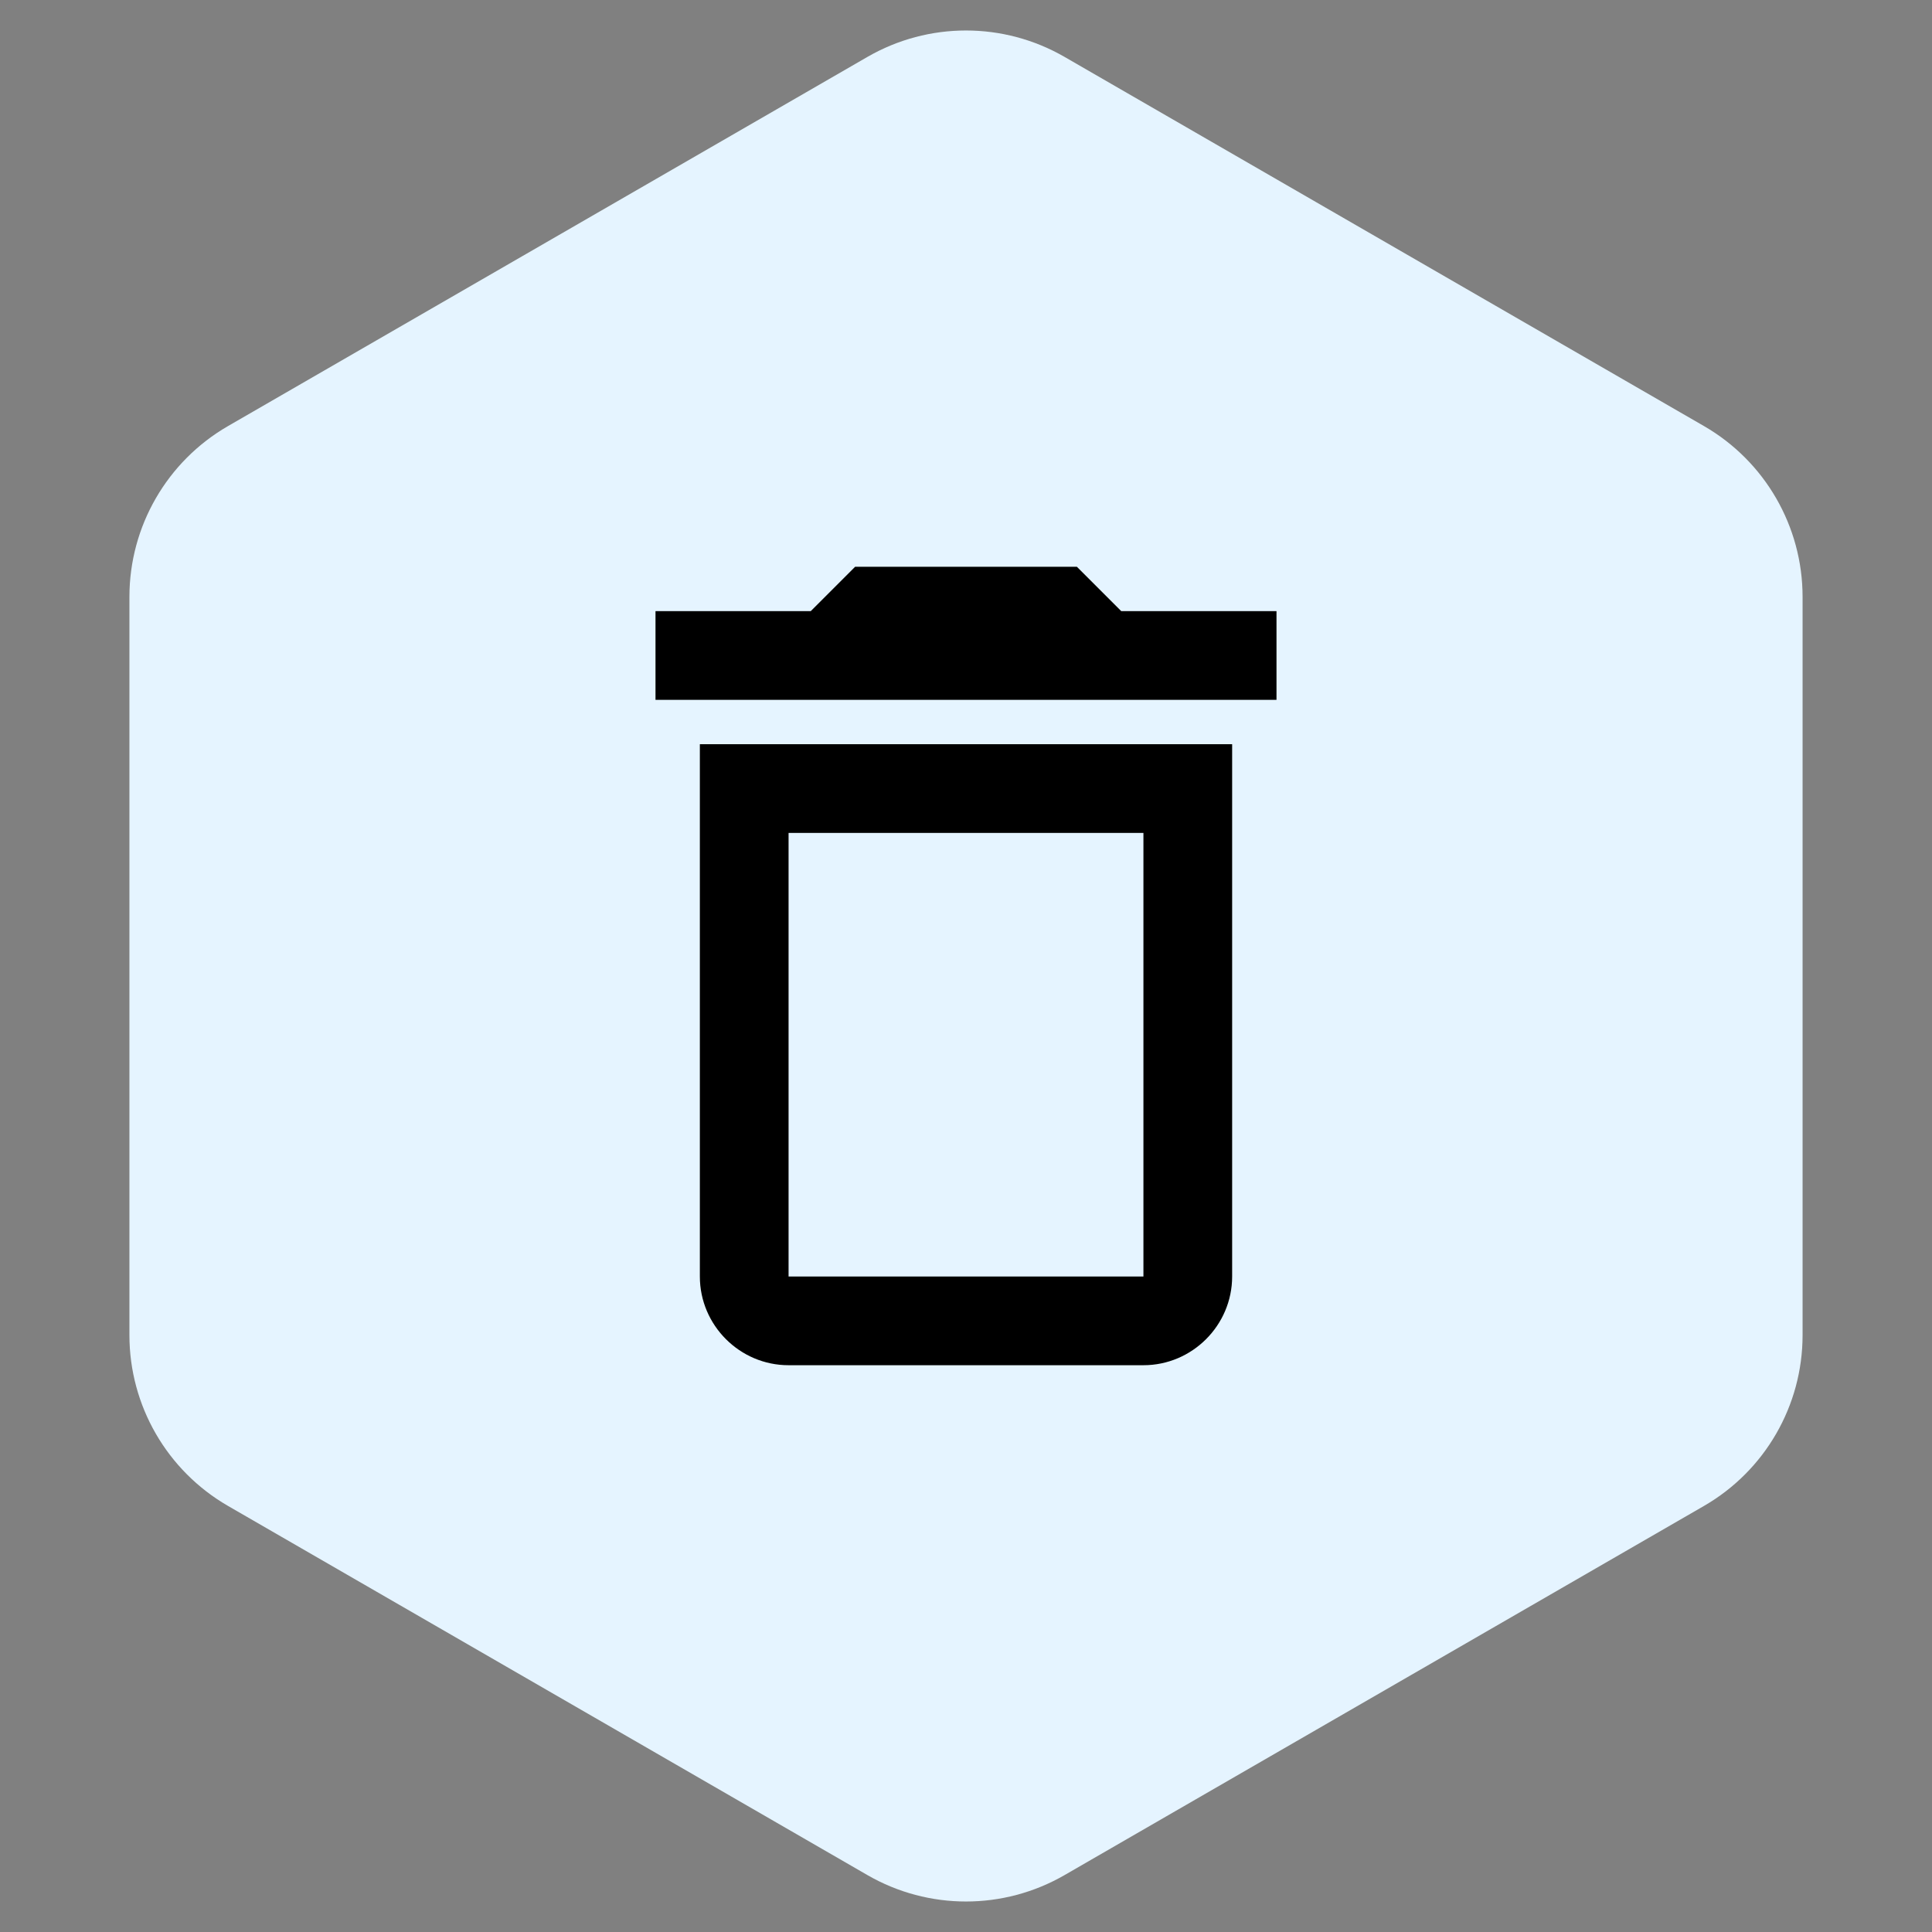
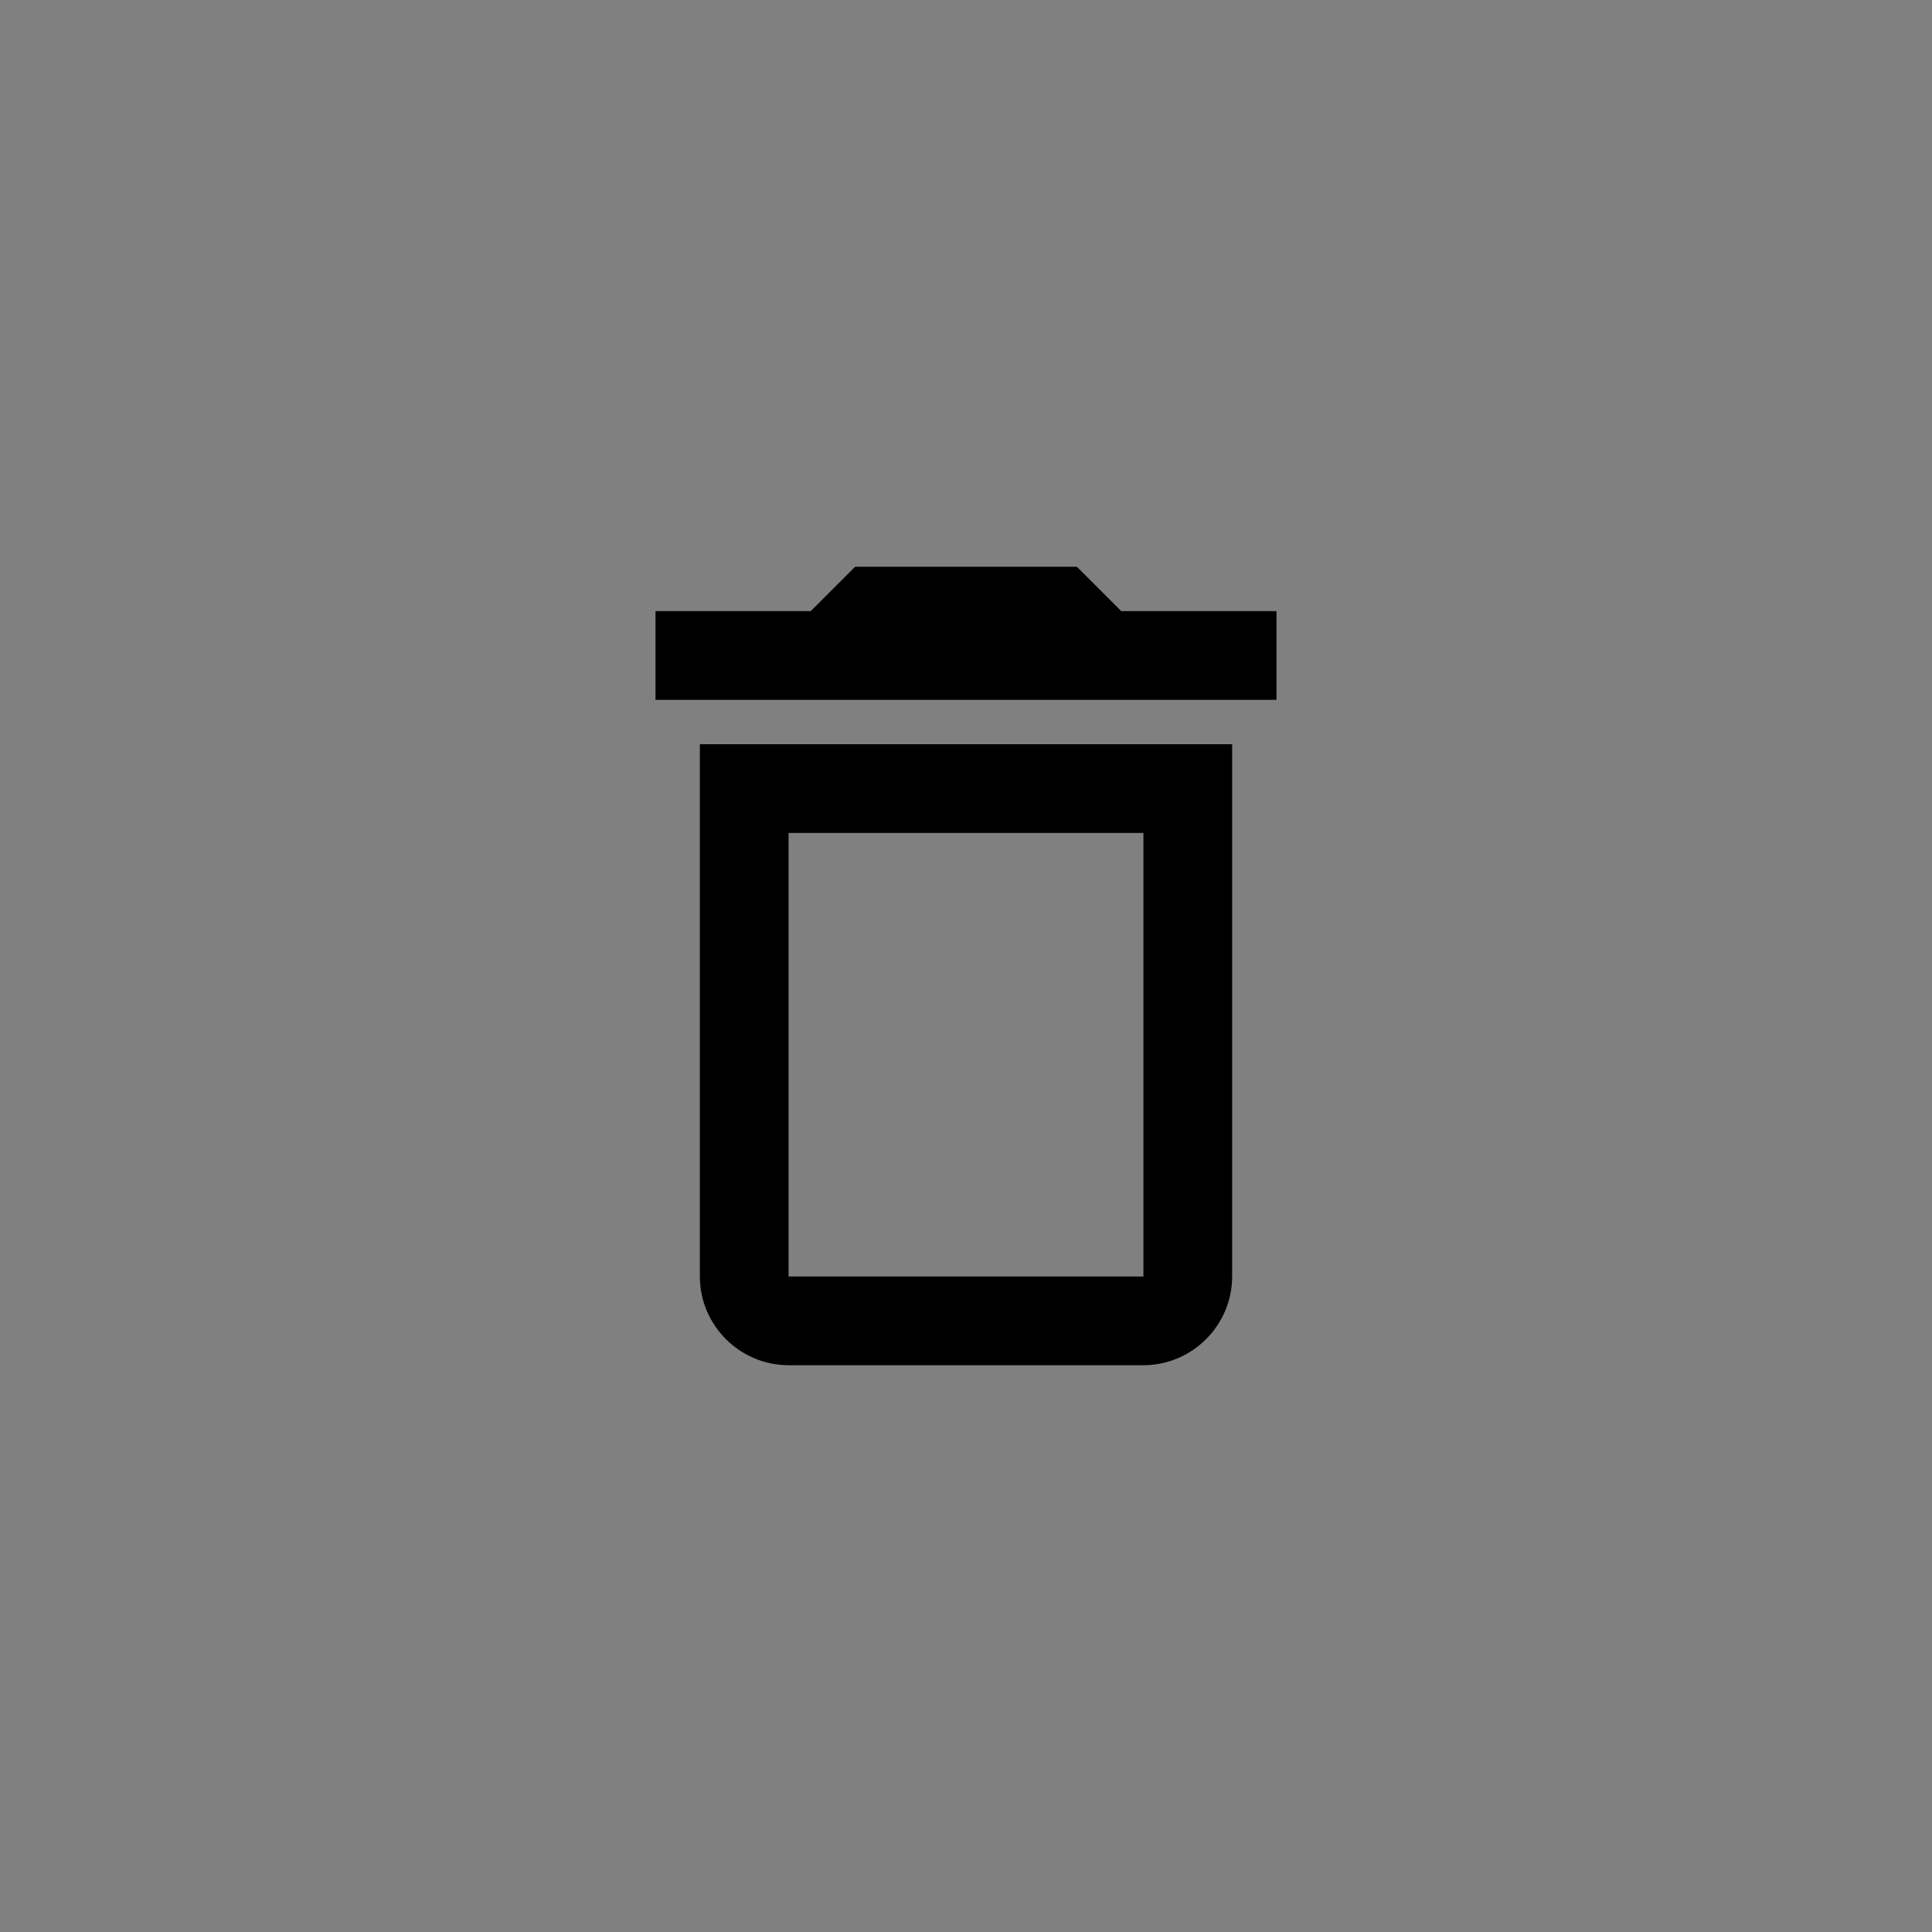
<svg xmlns="http://www.w3.org/2000/svg" xmlns:xlink="http://www.w3.org/1999/xlink" width="98px" height="98px" viewBox="0 0 98 98">
  <rect x="0" y="0" width="98" height="98" fill="#808080" stroke="none" />
  <title>restore-img</title>
  <defs>
    <path d="M24.75,13.5 L24.75,36 L6.75,36 L6.75,13.5 L24.75,13.5 L24.75,13.5 Z M21.375,0 L10.125,0 L7.875,2.25 L0,2.25 L0,6.75 L31.5,6.75 L31.5,2.25 L23.625,2.25 L21.375,0 Z M29.25,9 L2.25,9 L2.25,36 C2.25,38.475 4.275,40.5 6.75,40.5 L24.75,40.5 C27.225,40.5 29.25,38.475 29.25,36 L29.25,9 Z" id="path-1" />
  </defs>
  <g id="Desktop---File-Commander" stroke="none" stroke-width="1" fill="none" fill-rule="evenodd">
    <g id="File-Commander---Design" transform="translate(-672, -3239)">
      <g id="Group-3" transform="translate(200, 3064)">
        <g id="restore-img" transform="translate(472, 175)">
-           <path d="M54,2.887 L86.435,21.613 C89.529,23.4 91.435,26.701 91.435,30.274 L91.435,67.726 C91.435,71.299 89.529,74.6 86.435,76.387 L54,95.113 C50.906,96.9 47.094,96.9 44,95.113 L11.565,76.387 C8.471,74.6 6.565,71.299 6.565,67.726 L6.565,30.274 C6.565,26.701 8.471,23.4 11.565,21.613 L44,2.887 C47.094,1.1 50.906,1.1 54,2.887 Z" id="Polygon-Copy-2" fill="#E5F4FF" />
          <g id="colors/black" transform="translate(33.25, 28.75)">
            <mask id="mask-2" fill="white">
              <use xlink:href="#path-1" />
            </mask>
            <use id="Mask" fill="#000000" xlink:href="#path-1" />
          </g>
        </g>
      </g>
    </g>
  </g>
</svg>